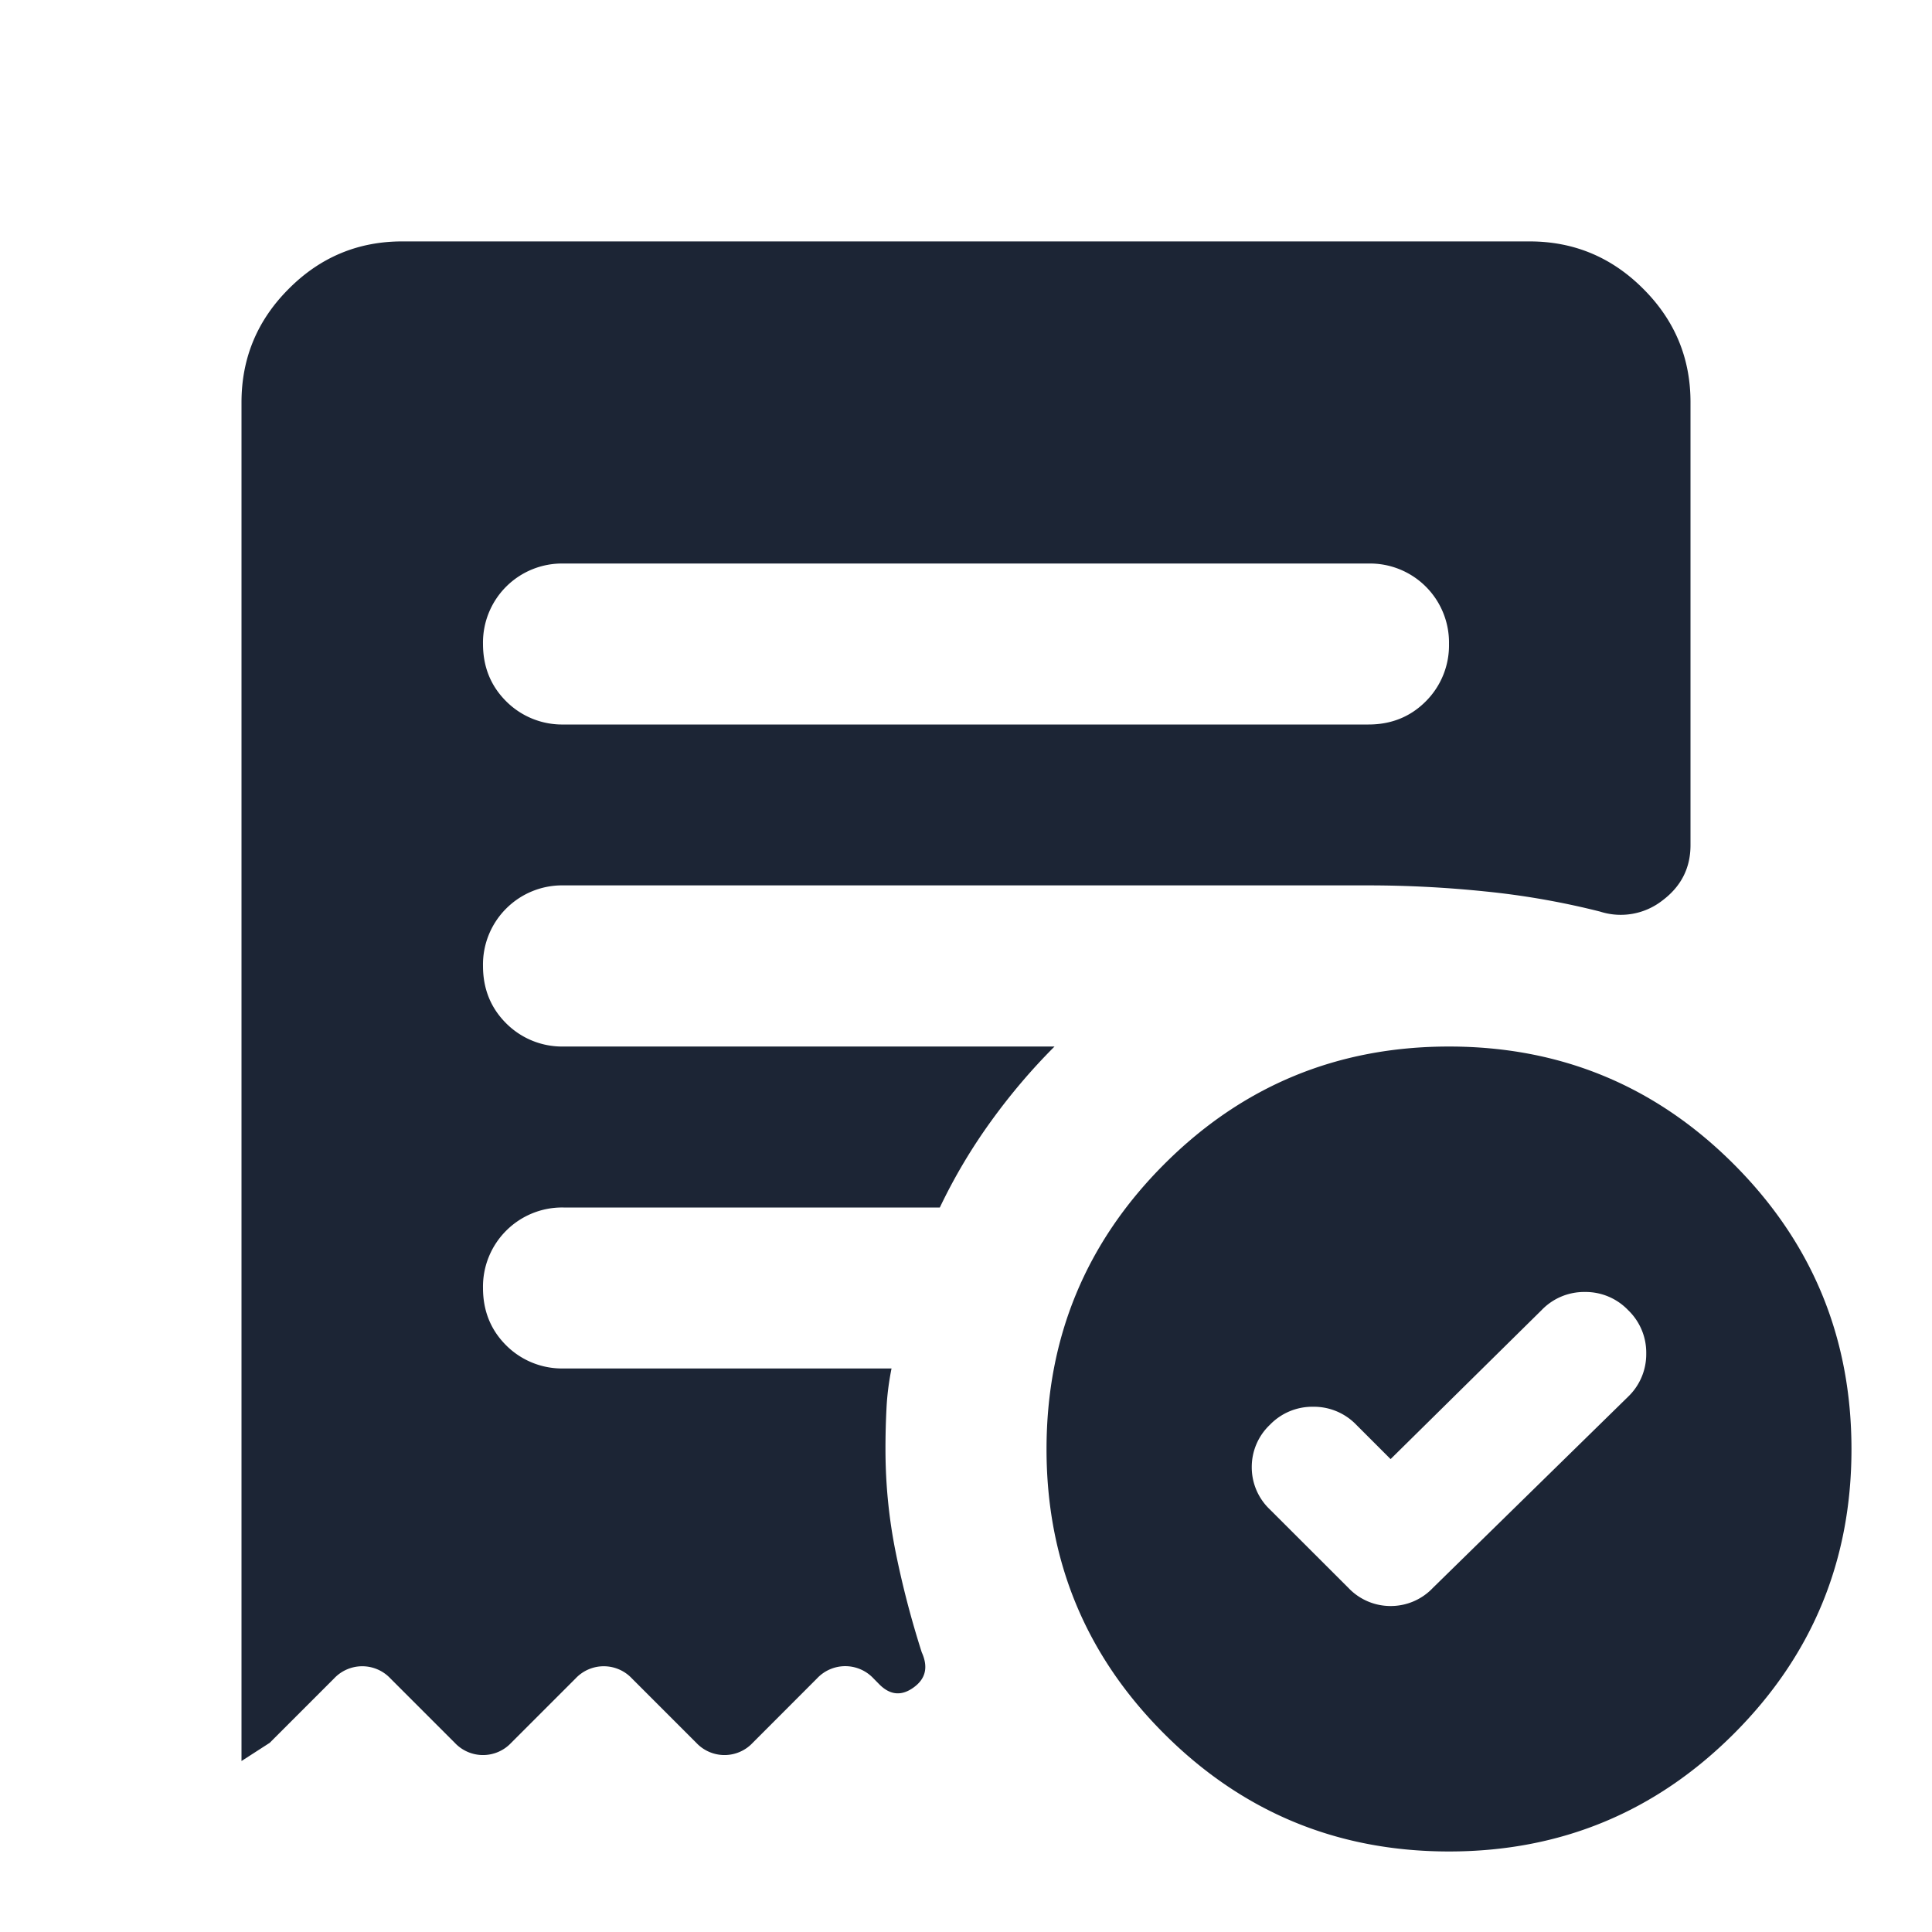
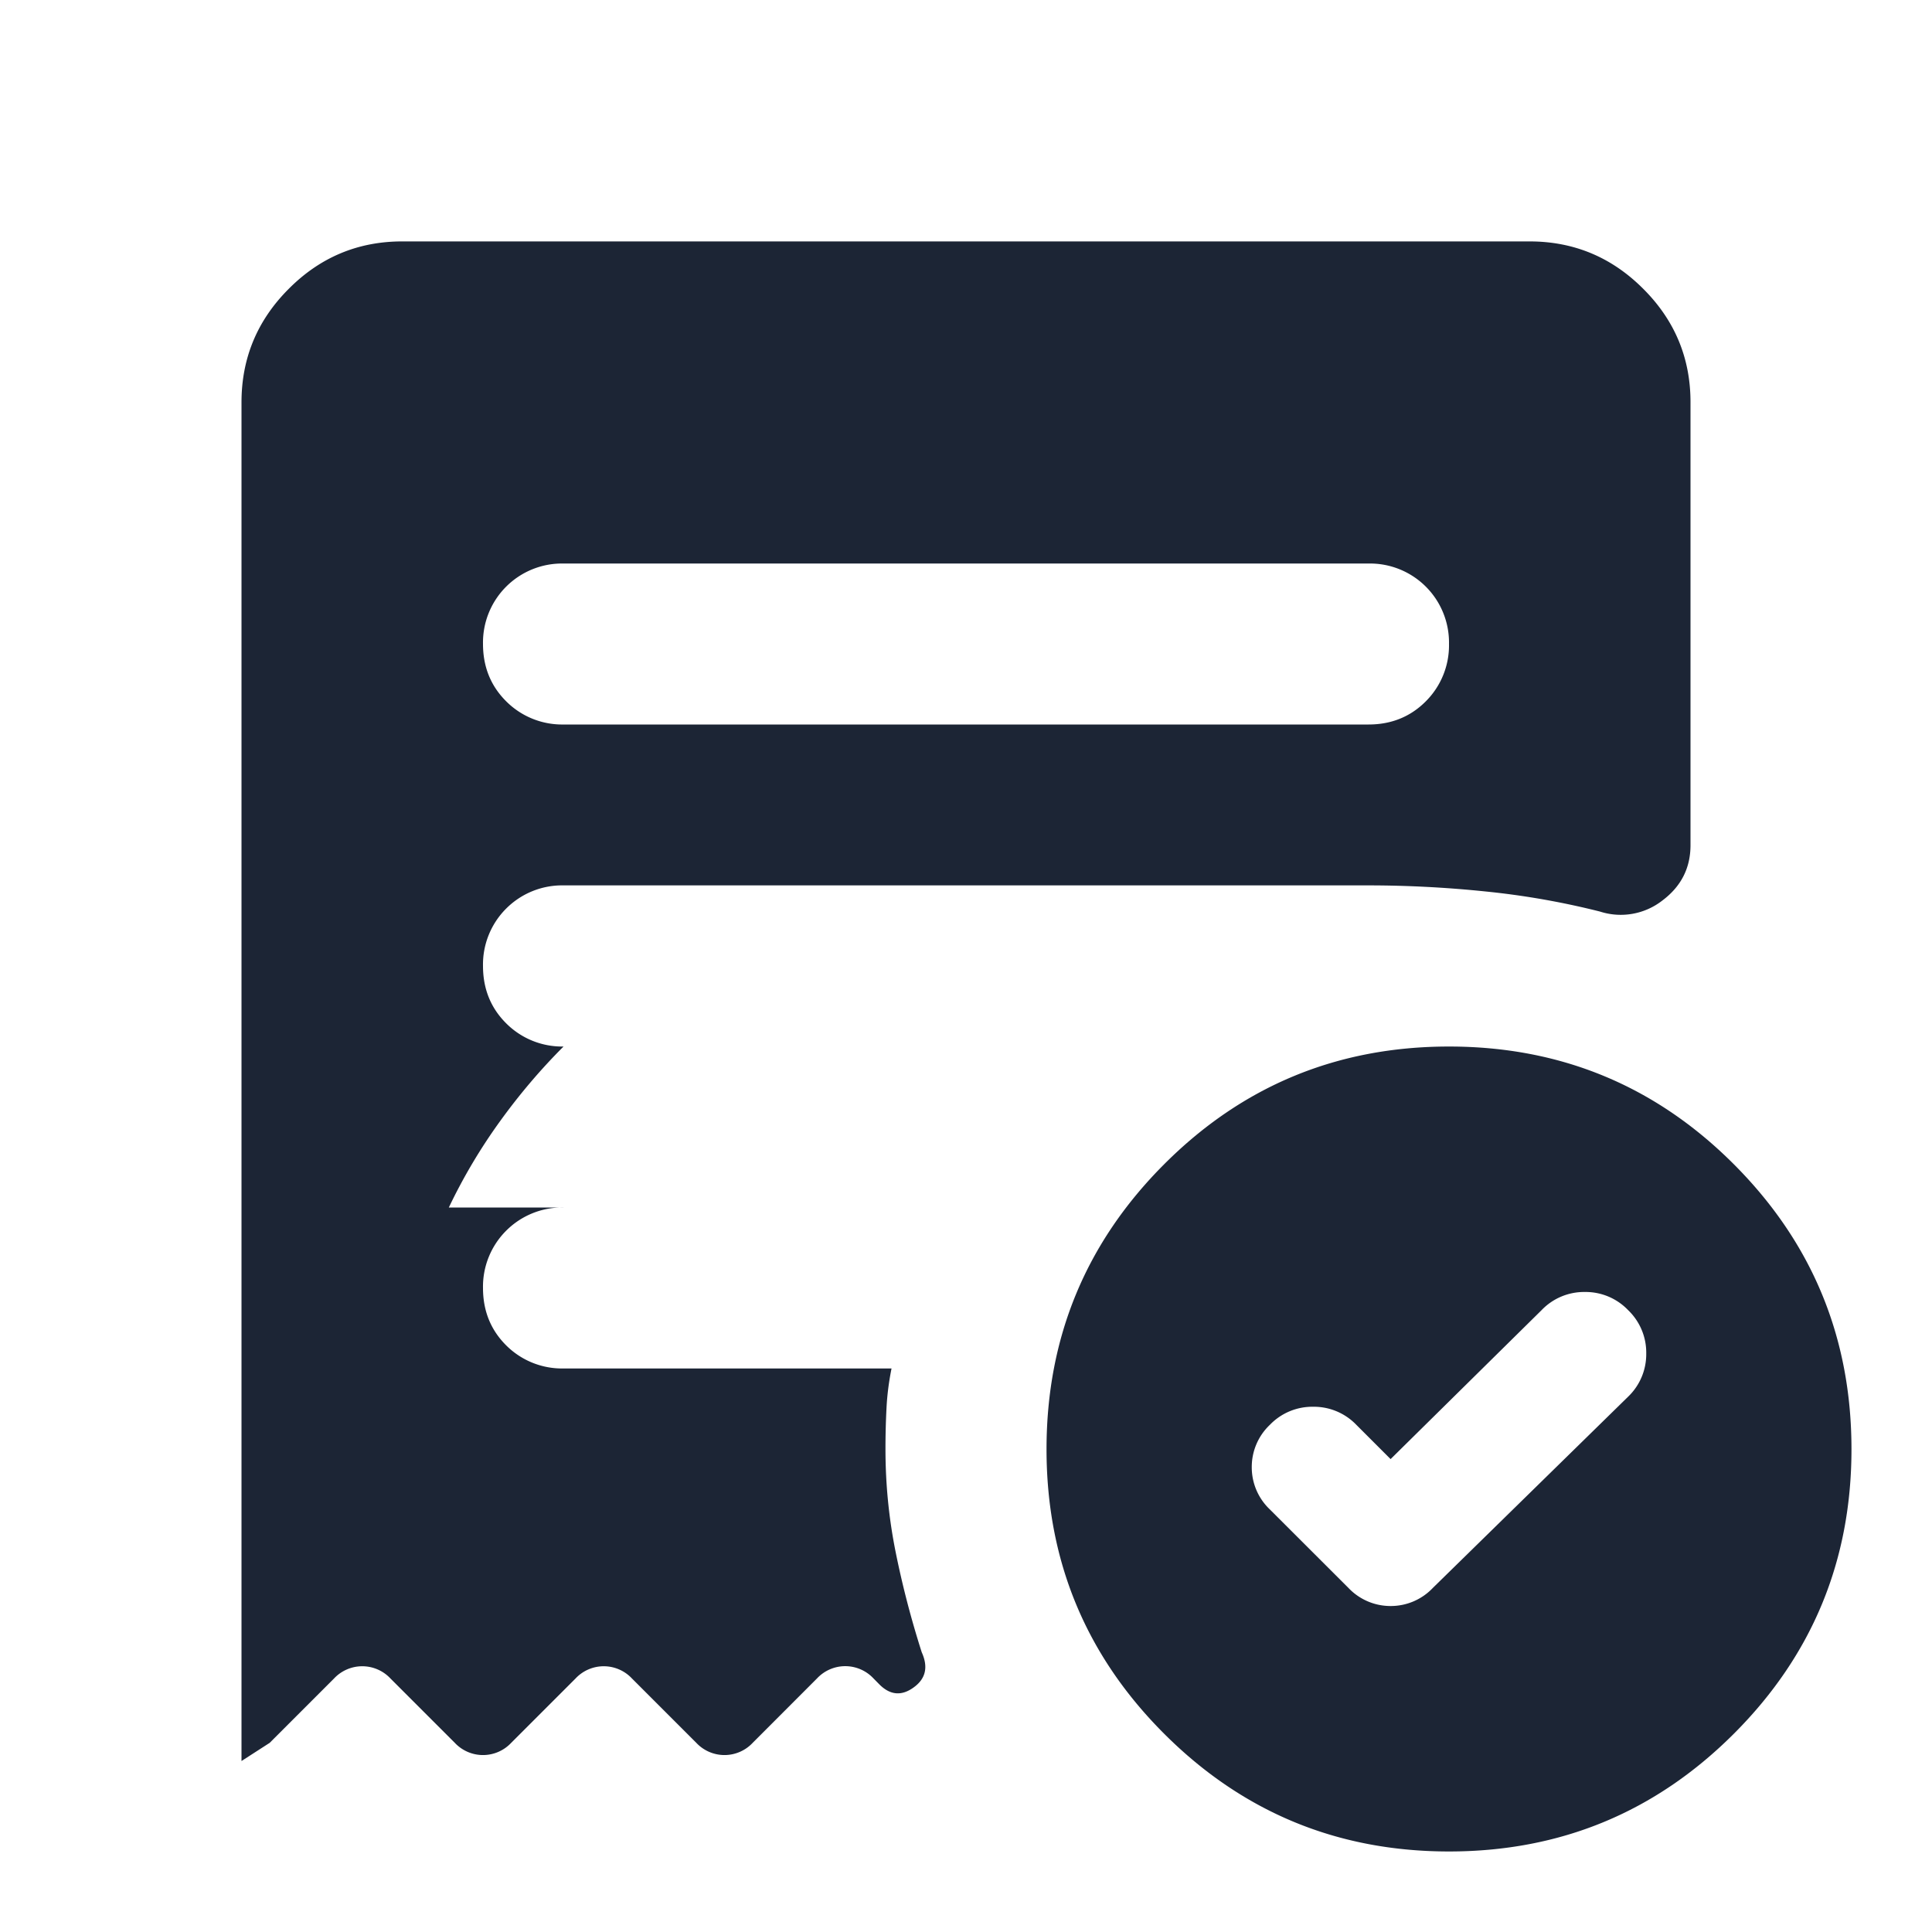
<svg xmlns="http://www.w3.org/2000/svg" width="22" height="22" fill="none" viewBox="0 0 22 22">
-   <path fill="#1c2535" d="m15.835 16.615-.39-.39a.67.67 0 0 0-.492-.206.67.67 0 0 0-.493.206.66.66 0 0 0-.206.481.66.66 0 0 0 .206.482l.894.893a.66.66 0 0 0 .481.207.66.66 0 0 0 .482-.207l2.223-2.177a.67.67 0 0 0 .206-.492.67.67 0 0 0-.206-.493.67.67 0 0 0-.493-.207.67.67 0 0 0-.493.207zm-.252-8.365q.39 0 .653-.264a.9.9 0 0 0 .264-.653.9.9 0 0 0-.264-.653.9.9 0 0 0-.653-.263H6.417a.9.9 0 0 0-.653.263.9.9 0 0 0-.264.653q0 .39.264.653a.9.9 0 0 0 .653.264zm.917 12.833q-1.902 0-3.243-1.34t-1.34-3.243 1.34-3.243 3.243-1.34 3.243 1.34 1.34 3.243-1.34 3.243-3.243 1.34m-13.75-1.03V4.582q0-.756.539-1.294.538-.54 1.294-.539h12.834q.756 0 1.294.539.54.538.539 1.294v5.042q0 .39-.32.63a.77.77 0 0 1-.711.126 9 9 0 0 0-1.306-.229 13 13 0 0 0-1.33-.069H6.417a.9.9 0 0 0-.653.264A.9.9 0 0 0 5.5 11q0 .39.264.653a.9.9 0 0 0 .653.264h5.591q-.39.39-.721.848a6.3 6.3 0 0 0-.585.985H6.417a.9.9 0 0 0-.653.264.9.9 0 0 0-.264.653q0 .39.264.653a.9.9 0 0 0 .653.263h3.735q-.046.23-.057.447a9 9 0 0 0-.012.47q0 .596.115 1.169t.298 1.146q.114.252-.092.4-.206.15-.39-.034l-.068-.069a.44.44 0 0 0-.642 0l-.733.734a.44.44 0 0 1-.642 0l-.733-.733a.44.44 0 0 0-.642 0l-.733.733a.44.44 0 0 1-.642 0l-.733-.733a.44.44 0 0 0-.642 0l-.733.733z" />
+   <path fill="#1c2535" d="m15.835 16.615-.39-.39a.67.67 0 0 0-.492-.206.67.67 0 0 0-.493.206.66.66 0 0 0-.206.481.66.66 0 0 0 .206.482l.894.893a.66.66 0 0 0 .481.207.66.66 0 0 0 .482-.207l2.223-2.177a.67.67 0 0 0 .206-.492.67.67 0 0 0-.206-.493.67.67 0 0 0-.493-.207.67.67 0 0 0-.493.207zm-.252-8.365q.39 0 .653-.264a.9.9 0 0 0 .264-.653.9.9 0 0 0-.264-.653.9.9 0 0 0-.653-.263H6.417a.9.9 0 0 0-.653.263.9.9 0 0 0-.264.653q0 .39.264.653a.9.9 0 0 0 .653.264zm.917 12.833q-1.902 0-3.243-1.34t-1.34-3.243 1.34-3.243 3.243-1.34 3.243 1.34 1.34 3.243-1.34 3.243-3.243 1.34m-13.75-1.03V4.582q0-.756.539-1.294.538-.54 1.294-.539h12.834q.756 0 1.294.539.54.538.539 1.294v5.042q0 .39-.32.63a.77.77 0 0 1-.711.126 9 9 0 0 0-1.306-.229 13 13 0 0 0-1.33-.069H6.417a.9.9 0 0 0-.653.264A.9.9 0 0 0 5.5 11q0 .39.264.653a.9.9 0 0 0 .653.264q-.39.39-.721.848a6.3 6.3 0 0 0-.585.985H6.417a.9.9 0 0 0-.653.264.9.9 0 0 0-.264.653q0 .39.264.653a.9.9 0 0 0 .653.263h3.735q-.046.23-.057.447a9 9 0 0 0-.012.47q0 .596.115 1.169t.298 1.146q.114.252-.092.4-.206.15-.39-.034l-.068-.069a.44.44 0 0 0-.642 0l-.733.734a.44.44 0 0 1-.642 0l-.733-.733a.44.44 0 0 0-.642 0l-.733.733a.44.44 0 0 1-.642 0l-.733-.733a.44.44 0 0 0-.642 0l-.733.733z" />
</svg>